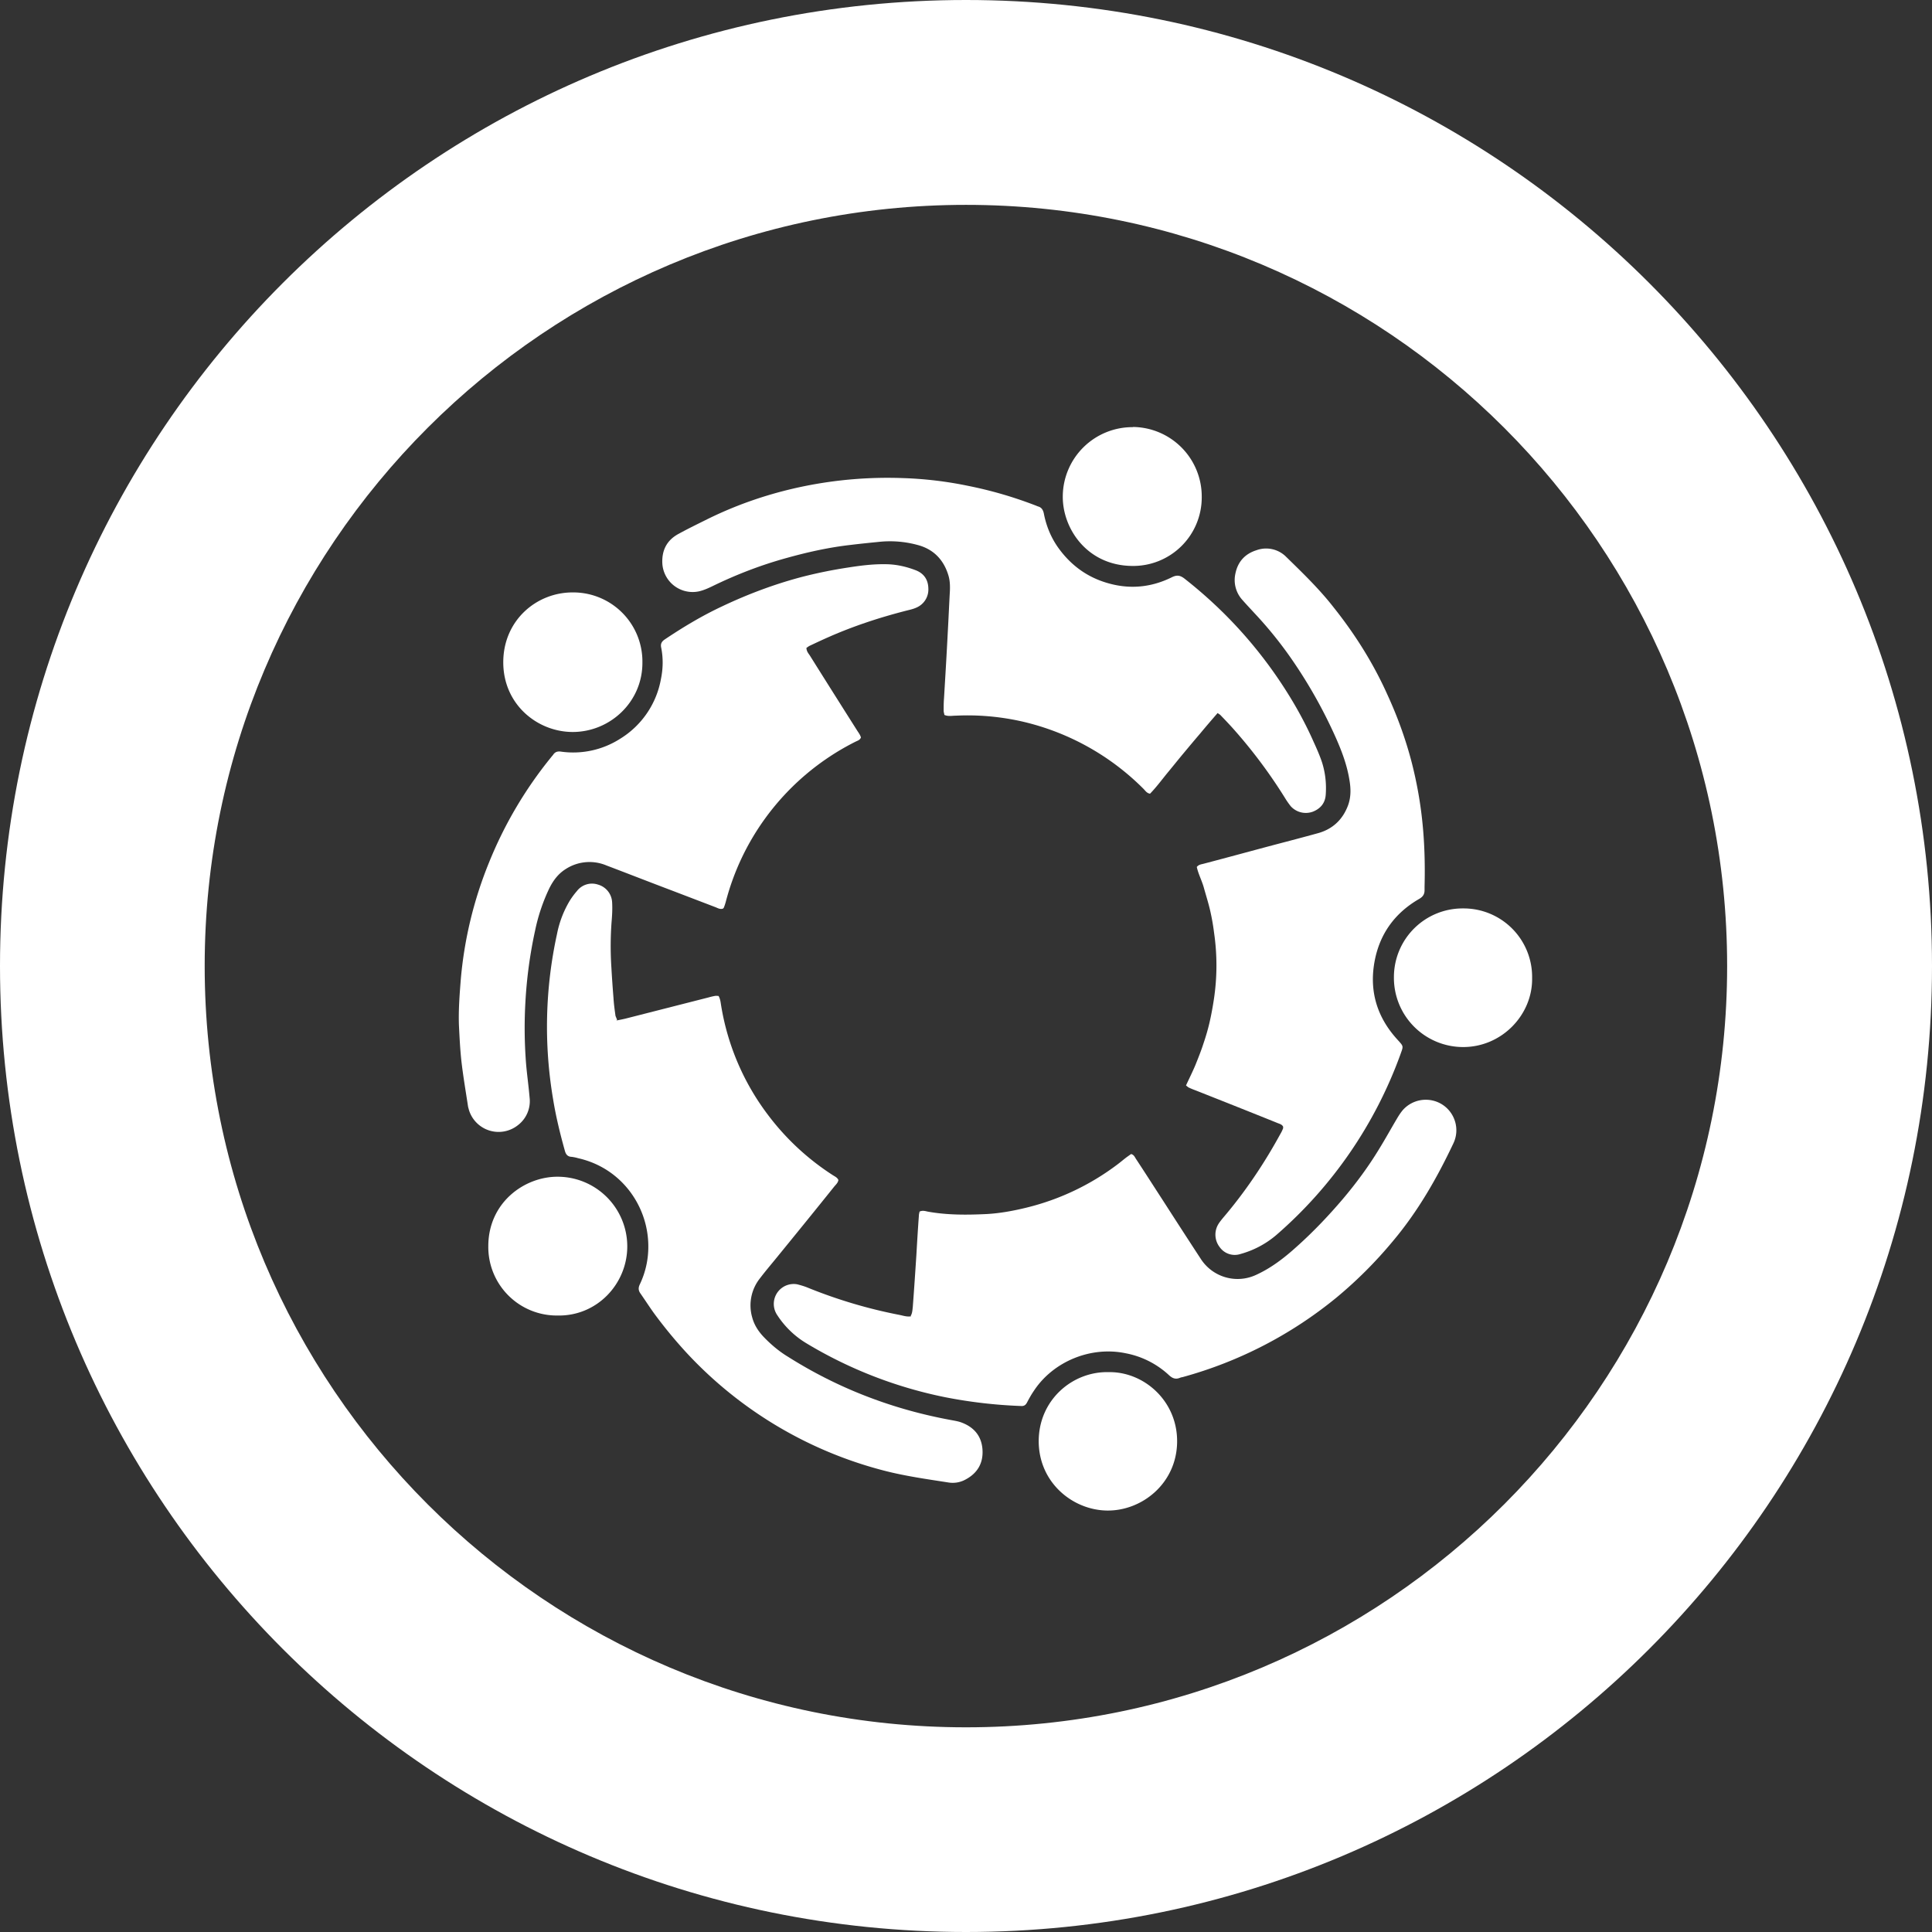
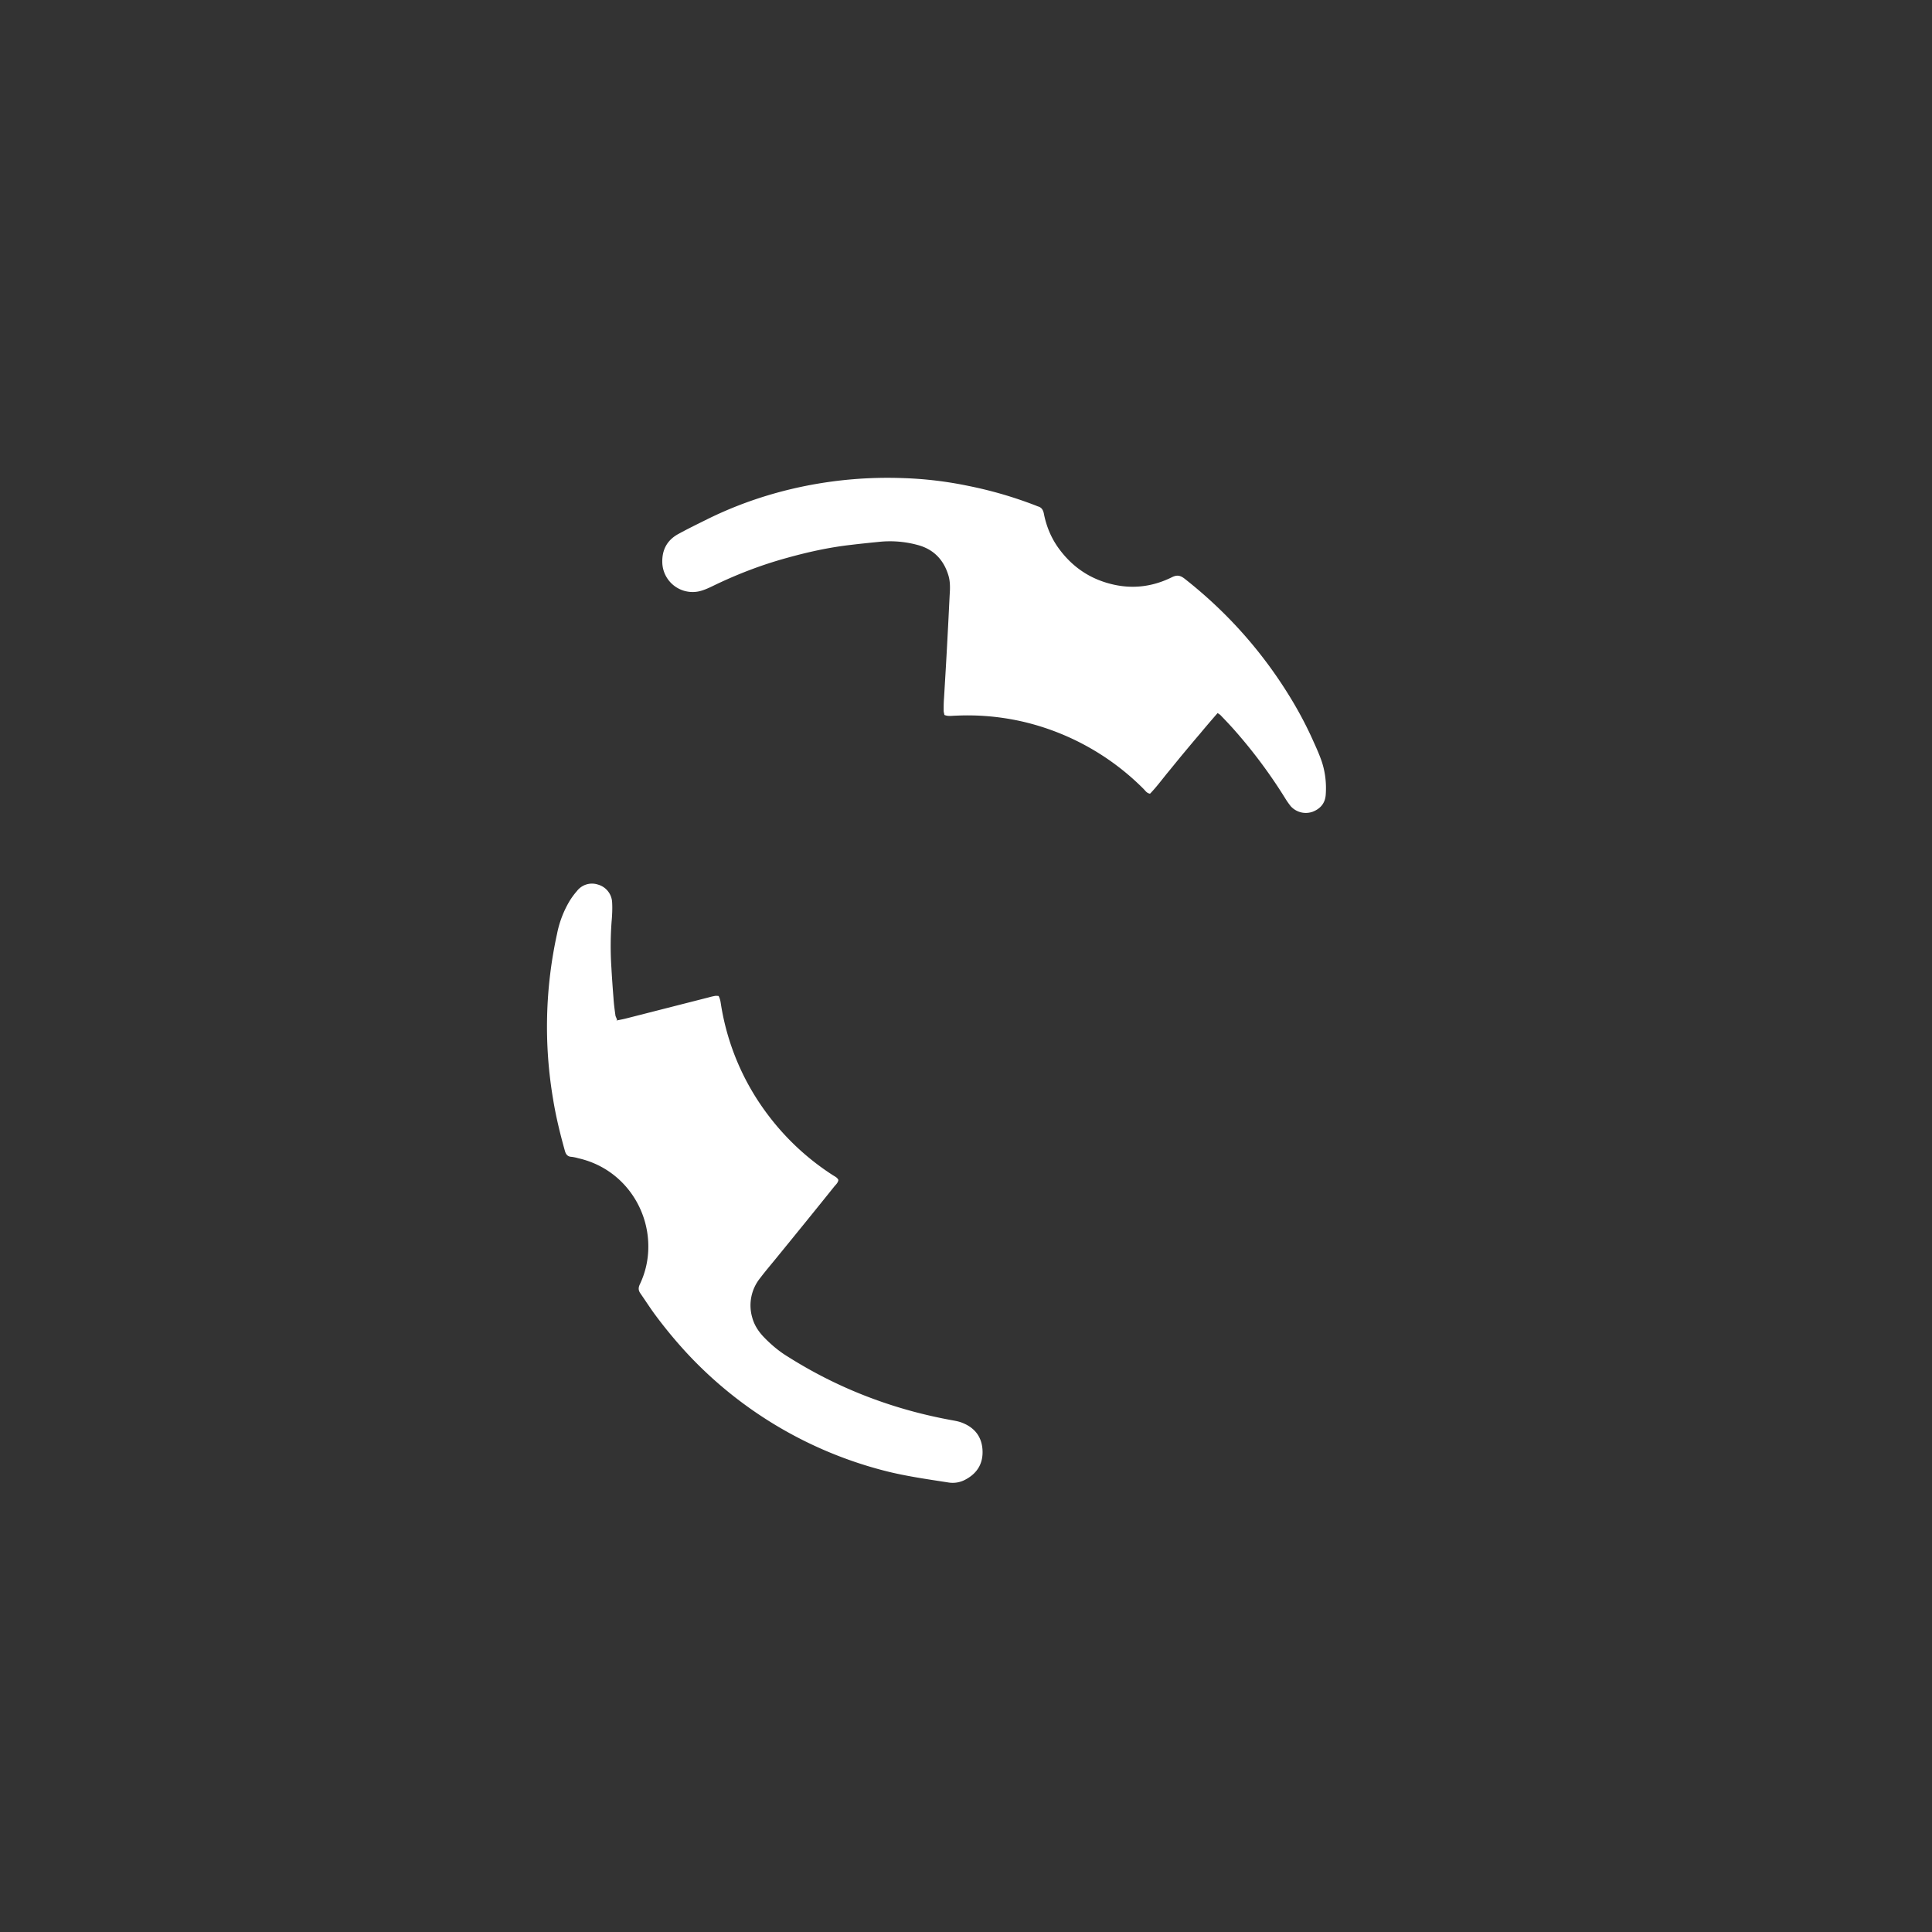
<svg xmlns="http://www.w3.org/2000/svg" width="55" height="55" fill="none">
  <rect width="100%" height="100%" fill="#333333" stroke="none" />
-   <path d="M27.5 0C12.31 0 0 12.31 0 27.5S12.31 55 27.5 55 55 42.69 55 27.5 42.69 0 27.5 0Zm0 49.173c-11.966 0-21.673-9.702-21.673-21.673 0-11.971 9.707-21.668 21.673-21.668 11.966 0 21.668 9.702 21.668 21.668S39.466 49.173 27.5 49.173Z" fill="#fff" />
-   <path d="M22.957 18.434c0 .102.053.162.097.226.442.706.889 1.413 1.336 2.119.043.07.097.134.119.215-.032.081-.102.092-.162.124a7.123 7.123 0 0 0-2.539 2.145 7.073 7.073 0 0 0-1.148 2.415c-.016.054-.032.108-.053.156 0 .011-.017.022-.027.033-.081.027-.146-.016-.216-.043l-1.229-.47c-.625-.236-1.245-.479-1.87-.716a1.245 1.245 0 0 0-1.16.102c-.215.135-.355.324-.468.55a5.263 5.263 0 0 0-.404 1.202 12.843 12.843 0 0 0-.275 2.021 12.97 12.97 0 0 0 .005 1.585c.022.383.081.76.113 1.143a.86.86 0 0 1-.334.792.883.883 0 0 1-1.396-.447c-.005-.027-.016-.054-.021-.081-.065-.431-.14-.863-.19-1.3-.037-.339-.053-.678-.07-1.018-.015-.426.017-.846.05-1.272a11.407 11.407 0 0 1 .803-3.353 11.661 11.661 0 0 1 1.773-3.007c.016-.022.037-.043.054-.065.054-.086.129-.108.231-.092a2.482 2.482 0 0 0 1.677-.366 2.518 2.518 0 0 0 1.164-1.709c.06-.296.065-.593.005-.89-.021-.102.011-.166.097-.226.529-.355 1.068-.679 1.644-.948.717-.34 1.461-.62 2.227-.825.452-.118.905-.21 1.369-.28.345-.054.69-.097 1.04-.092.302 0 .593.065.873.173.232.091.35.27.356.512a.56.56 0 0 1-.34.55c-.08.037-.172.059-.259.08-.765.195-1.509.437-2.231.755-.183.08-.367.167-.55.253-.032.017-.06.038-.091.06" fill="#fff" />
  <path d="M17.545 29.052c.108-.021.194-.037.28-.059l2.345-.598a1.82 1.82 0 0 1 .183-.043c.032-.006.065 0 .102 0 .054.091.06.194.076.285a7.022 7.022 0 0 0 1.326 3.094 7.151 7.151 0 0 0 1.854 1.725c.06.038.124.065.156.135-.01.08-.07.13-.118.188-.54.674-1.083 1.342-1.628 2.01-.162.2-.329.394-.485.6a1.236 1.236 0 0 0-.221 1.12c.06.221.183.404.34.566.204.21.43.4.679.55.76.48 1.563.879 2.409 1.191.728.27 1.471.47 2.232.61.107.02.22.037.323.08.34.135.544.383.571.755.027.382-.135.673-.48.857a.757.757 0 0 1-.485.086c-.62-.097-1.24-.183-1.843-.34a11.632 11.632 0 0 1-5.616-3.353 13.181 13.181 0 0 1-.927-1.126c-.135-.188-.26-.382-.388-.566-.06-.086-.06-.161-.017-.253.167-.35.248-.722.243-1.11-.01-1.127-.77-2.21-2-2.485a1.105 1.105 0 0 0-.183-.038c-.119-.005-.167-.075-.194-.178-.135-.485-.254-.97-.334-1.466a12.342 12.342 0 0 1 .113-4.705 2.93 2.93 0 0 1 .356-.933 2.16 2.16 0 0 1 .21-.285.54.54 0 0 1 .598-.184.552.552 0 0 1 .404.507c.011.189 0 .377-.016.56a9.402 9.402 0 0 0-.005 1.294c.016.291.037.582.06.873.01.162.031.318.053.475 0 .037.027.075.049.145M34.663 20.299c-.178.205-.34.393-.501.588-.162.188-.323.382-.485.576-.157.189-.307.377-.464.566-.156.194-.307.394-.474.566-.092-.016-.13-.08-.178-.13a7.135 7.135 0 0 0-3.434-1.919 7.02 7.02 0 0 0-1.924-.172c-.102 0-.204.027-.318-.021-.005-.038-.021-.081-.021-.119 0-.118 0-.237.01-.355.038-.631.076-1.262.108-1.898.022-.388.038-.776.06-1.17.005-.14 0-.28-.038-.414-.13-.448-.415-.755-.868-.879a2.99 2.99 0 0 0-1.116-.092c-.27.027-.539.054-.808.087-.615.07-1.218.204-1.817.371-.727.2-1.428.47-2.102.798-.124.06-.253.119-.388.151a.864.864 0 0 1-1.05-.797c-.017-.378.134-.664.468-.841.275-.151.555-.286.836-.426.878-.431 1.8-.739 2.76-.933a11.927 11.927 0 0 1 2.775-.226 10.82 10.82 0 0 1 1.86.22c.652.13 1.283.313 1.902.55.033.011.065.028.097.038.098.027.14.098.162.195.07.366.21.706.431 1.007.4.545.927.89 1.59 1.03.566.119 1.11.038 1.623-.216.14-.07.232-.059.355.033.976.765 1.822 1.649 2.54 2.662.441.626.83 1.283 1.142 1.99.086.188.172.382.237.576.097.302.13.61.108.927-.016.243-.151.399-.367.485a.58.58 0 0 1-.63-.156 2.356 2.356 0 0 1-.135-.189 14.399 14.399 0 0 0-1.477-1.989c-.124-.14-.253-.275-.383-.41-.016-.02-.043-.032-.086-.064Z" fill="#fff" />
-   <path d="M25.926 37.46c.049-.08.049-.177.06-.263.037-.49.07-.987.102-1.477.021-.367.043-.733.07-1.105 0-.038.01-.081.021-.124.081-.038.157-.016.227 0 .56.102 1.12.097 1.687.07.383-.022.76-.092 1.132-.183a7.077 7.077 0 0 0 2.565-1.213c.103-.075.194-.156.297-.232l.113-.08c.086.02.108.096.146.15.253.383.5.771.749 1.154.36.56.722 1.12 1.089 1.681a1.246 1.246 0 0 0 1.579.453c.437-.2.808-.49 1.159-.808.469-.42.9-.874 1.304-1.348.383-.453.733-.927 1.04-1.434.173-.28.33-.566.496-.846.054-.091.108-.178.178-.259a.875.875 0 0 1 1.137-.14c.35.237.486.701.297 1.095-.469.991-1.008 1.934-1.72 2.78a12.22 12.22 0 0 1-1.606 1.607 11.832 11.832 0 0 1-4.377 2.264c-.026.005-.053.01-.08.021-.13.054-.221.011-.318-.08a2.492 2.492 0 0 0-1.235-.62c-.997-.205-2.059.242-2.603 1.067-.075.108-.14.226-.2.34-.037.07-.086.102-.167.096a13.763 13.763 0 0 1-2.15-.248 12.396 12.396 0 0 1-3.967-1.541 2.558 2.558 0 0 1-.82-.792.567.567 0 0 1 .561-.884c.108.027.216.059.318.102.84.34 1.709.598 2.598.77.108.022.216.06.329.039" fill="#fff" />
-   <path d="M36.523 32.065c-.038-.064-.113-.075-.173-.102-.76-.307-1.525-.61-2.285-.911-.07-.027-.145-.054-.21-.086-.032-.011-.054-.038-.092-.065.092-.2.189-.393.27-.587.08-.2.161-.4.226-.604.07-.205.13-.41.178-.62.048-.21.086-.42.119-.636a6.45 6.45 0 0 0 .005-1.908 6.274 6.274 0 0 0-.113-.636c-.049-.21-.114-.415-.173-.625-.054-.205-.161-.4-.205-.604.054-.07.13-.075.194-.092.674-.177 1.343-.36 2.016-.539.41-.107.82-.215 1.23-.328.425-.114.716-.389.867-.798.086-.237.08-.48.038-.722-.07-.432-.221-.83-.4-1.23-.35-.78-.77-1.525-1.26-2.23a11.288 11.288 0 0 0-1.035-1.278c-.119-.13-.237-.254-.35-.383a.84.84 0 0 1-.2-.755c.07-.34.275-.56.598-.662a.804.804 0 0 1 .852.194c.469.458.938.91 1.342 1.428.61.765 1.127 1.584 1.53 2.48.292.635.529 1.288.702 1.961.134.529.231 1.057.29 1.601.07.636.087 1.278.07 1.914v.102c0 .119-.053.189-.156.248-.69.399-1.12.992-1.266 1.773-.157.841.064 1.585.641 2.221.194.216.183.178.086.453a12.39 12.39 0 0 1-3.52 5.115 2.65 2.65 0 0 1-1.023.544.524.524 0 0 1-.593-.194.578.578 0 0 1-.044-.647c.038-.064.087-.124.135-.183.63-.738 1.17-1.541 1.633-2.388.033-.053.06-.113.081-.167v-.043M18.288 18.86c.006 1.12-.921 1.983-1.994 1.978-1.003-.006-1.967-.787-1.967-1.984 0-1.19.943-1.994 1.983-1.989a1.968 1.968 0 0 1 1.978 1.995ZM15.874 37.45a1.95 1.95 0 0 1-1.973-1.973c0-1.245 1.03-1.983 1.978-1.978a1.984 1.984 0 0 1 1.978 1.984c0 1.062-.857 1.989-1.983 1.967ZM32.249 12.155a1.98 1.98 0 0 1 1.962 1.994 1.951 1.951 0 0 1-1.99 1.962c-1.277-.016-1.977-1.067-1.966-1.989a1.983 1.983 0 0 1 1.994-1.962" fill="#fff" />
-   <path d="M43.616 27.845c.017 1.04-.862 1.973-1.983 1.962a1.97 1.97 0 0 1-1.951-1.994 1.955 1.955 0 0 1 1.972-1.952 1.95 1.95 0 0 1 1.962 1.984ZM31.564 39.062c.997-.017 1.962.819 1.946 1.994-.016 1.175-1.003 1.962-2 1.946-.98-.016-1.946-.803-1.94-1.99.01-1.169.97-1.977 1.994-1.95Z" fill="#fff" />
</svg>